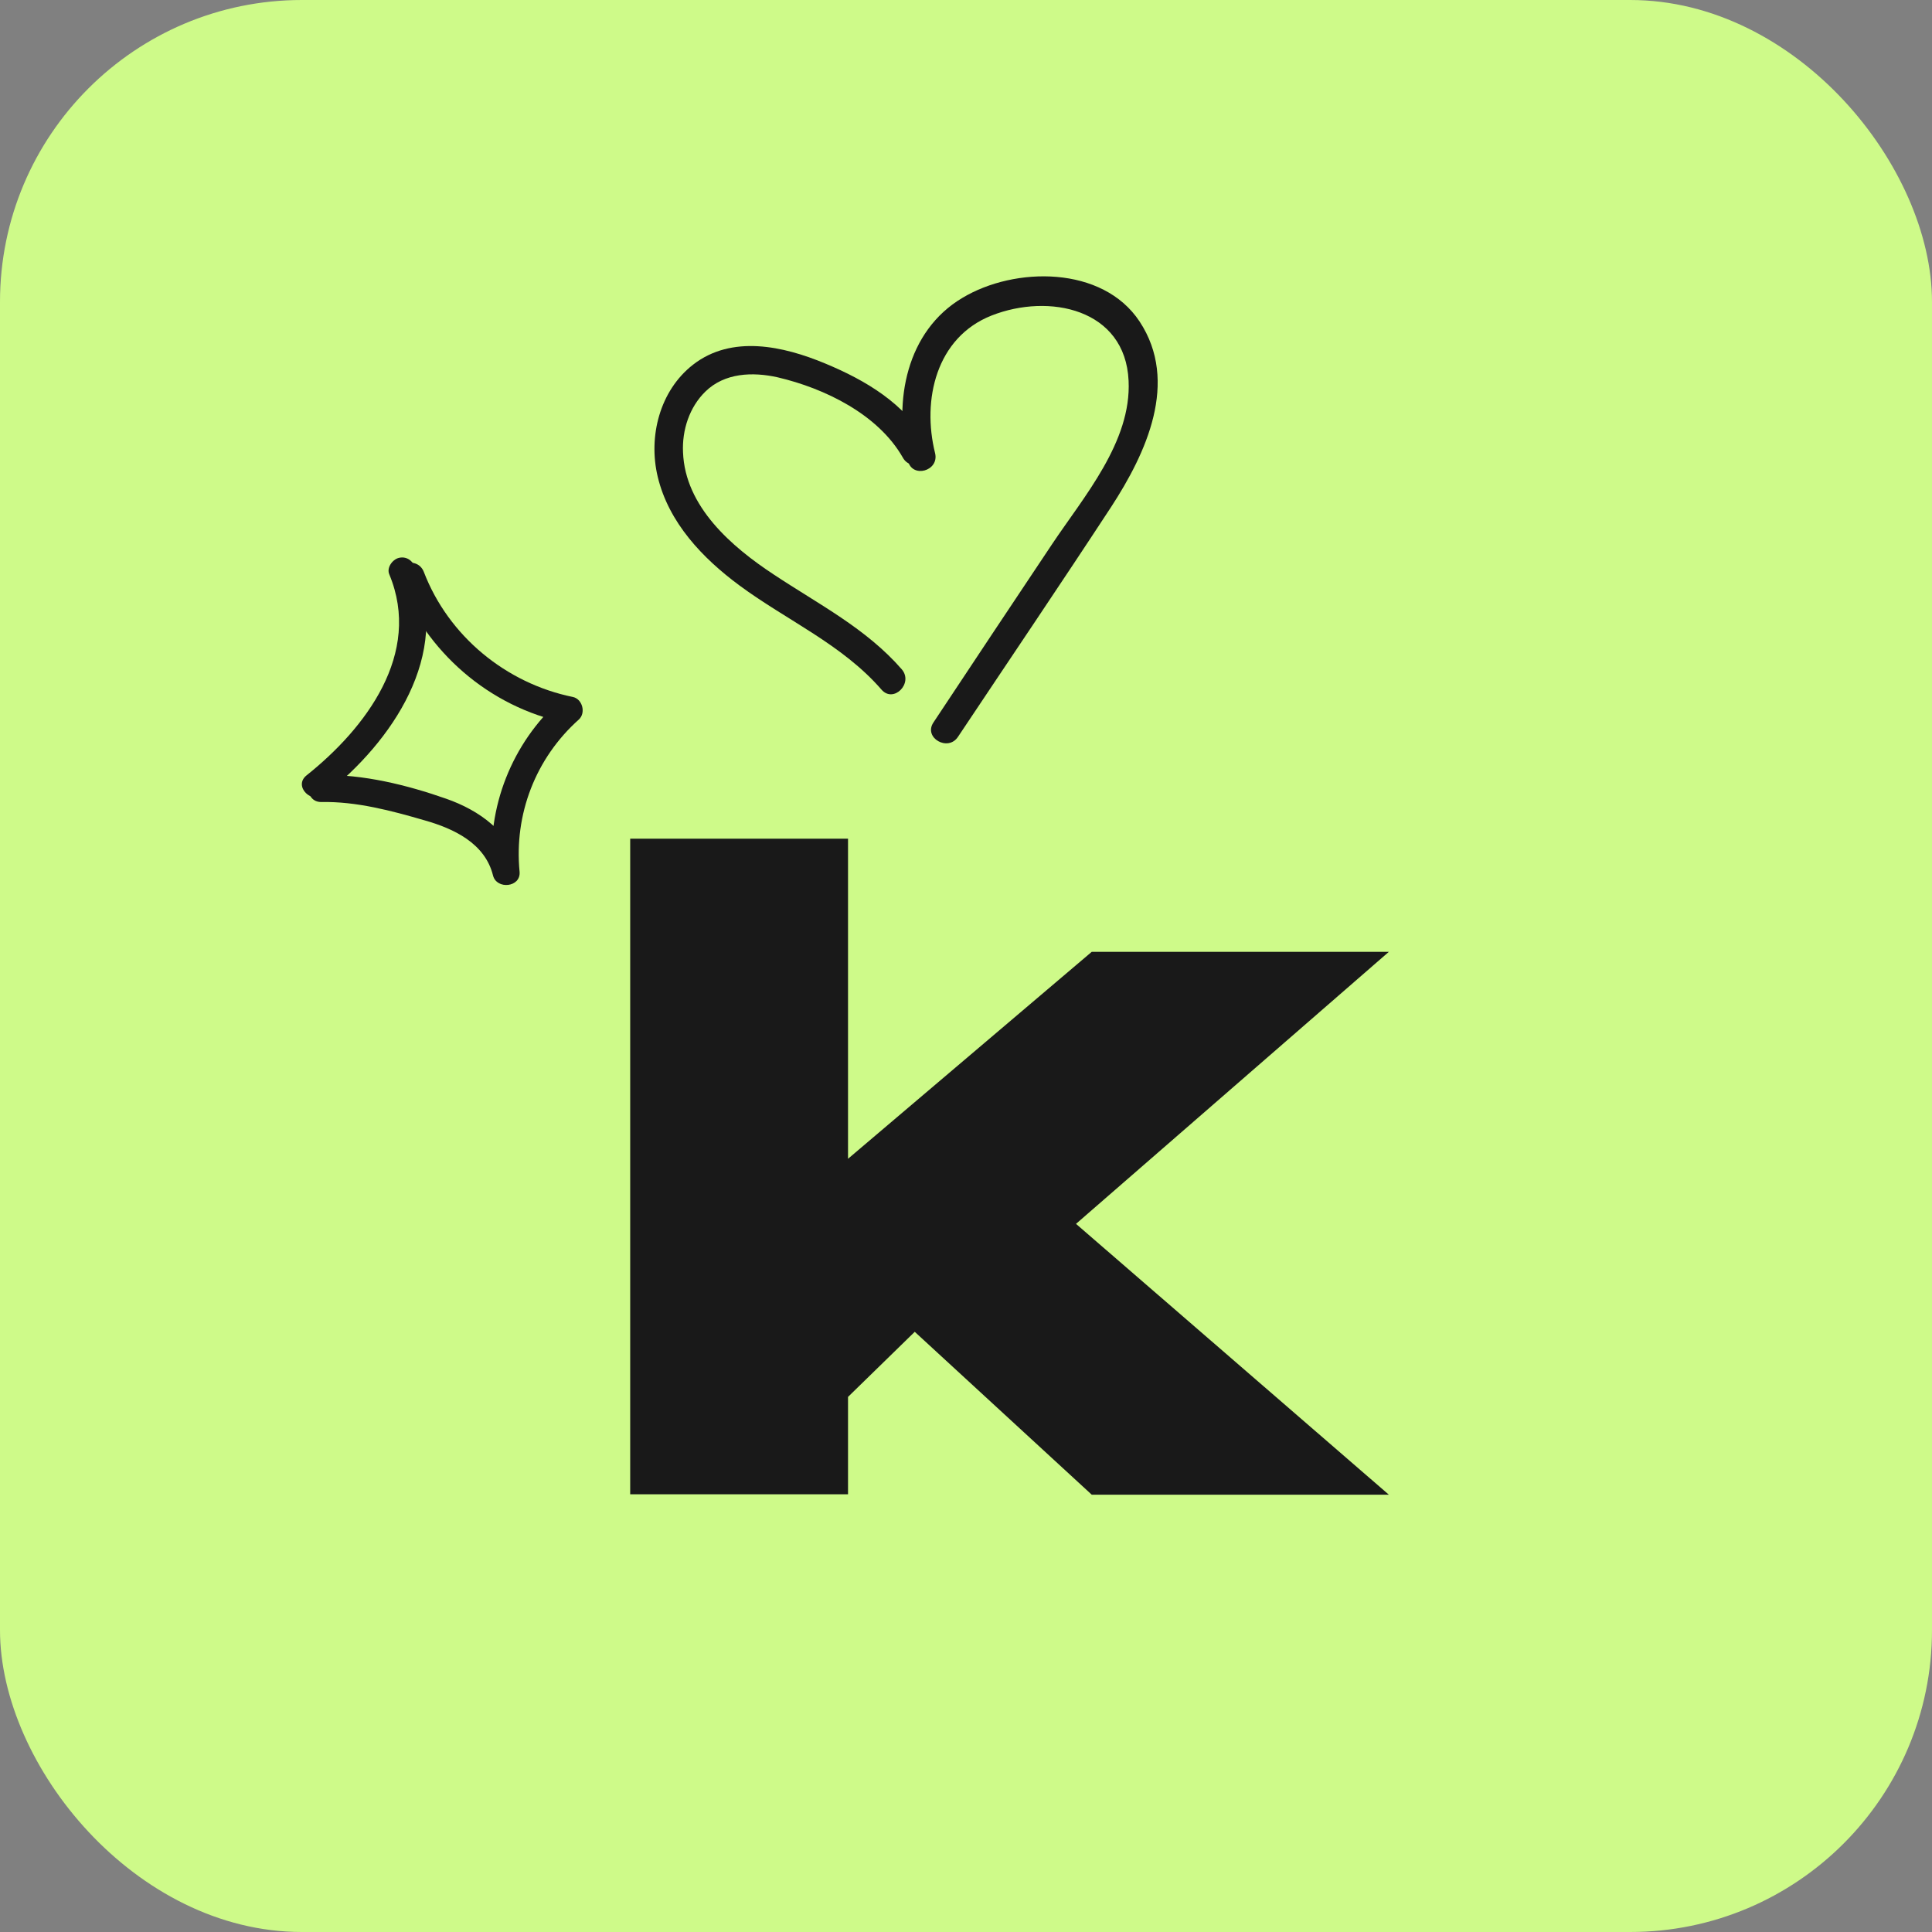
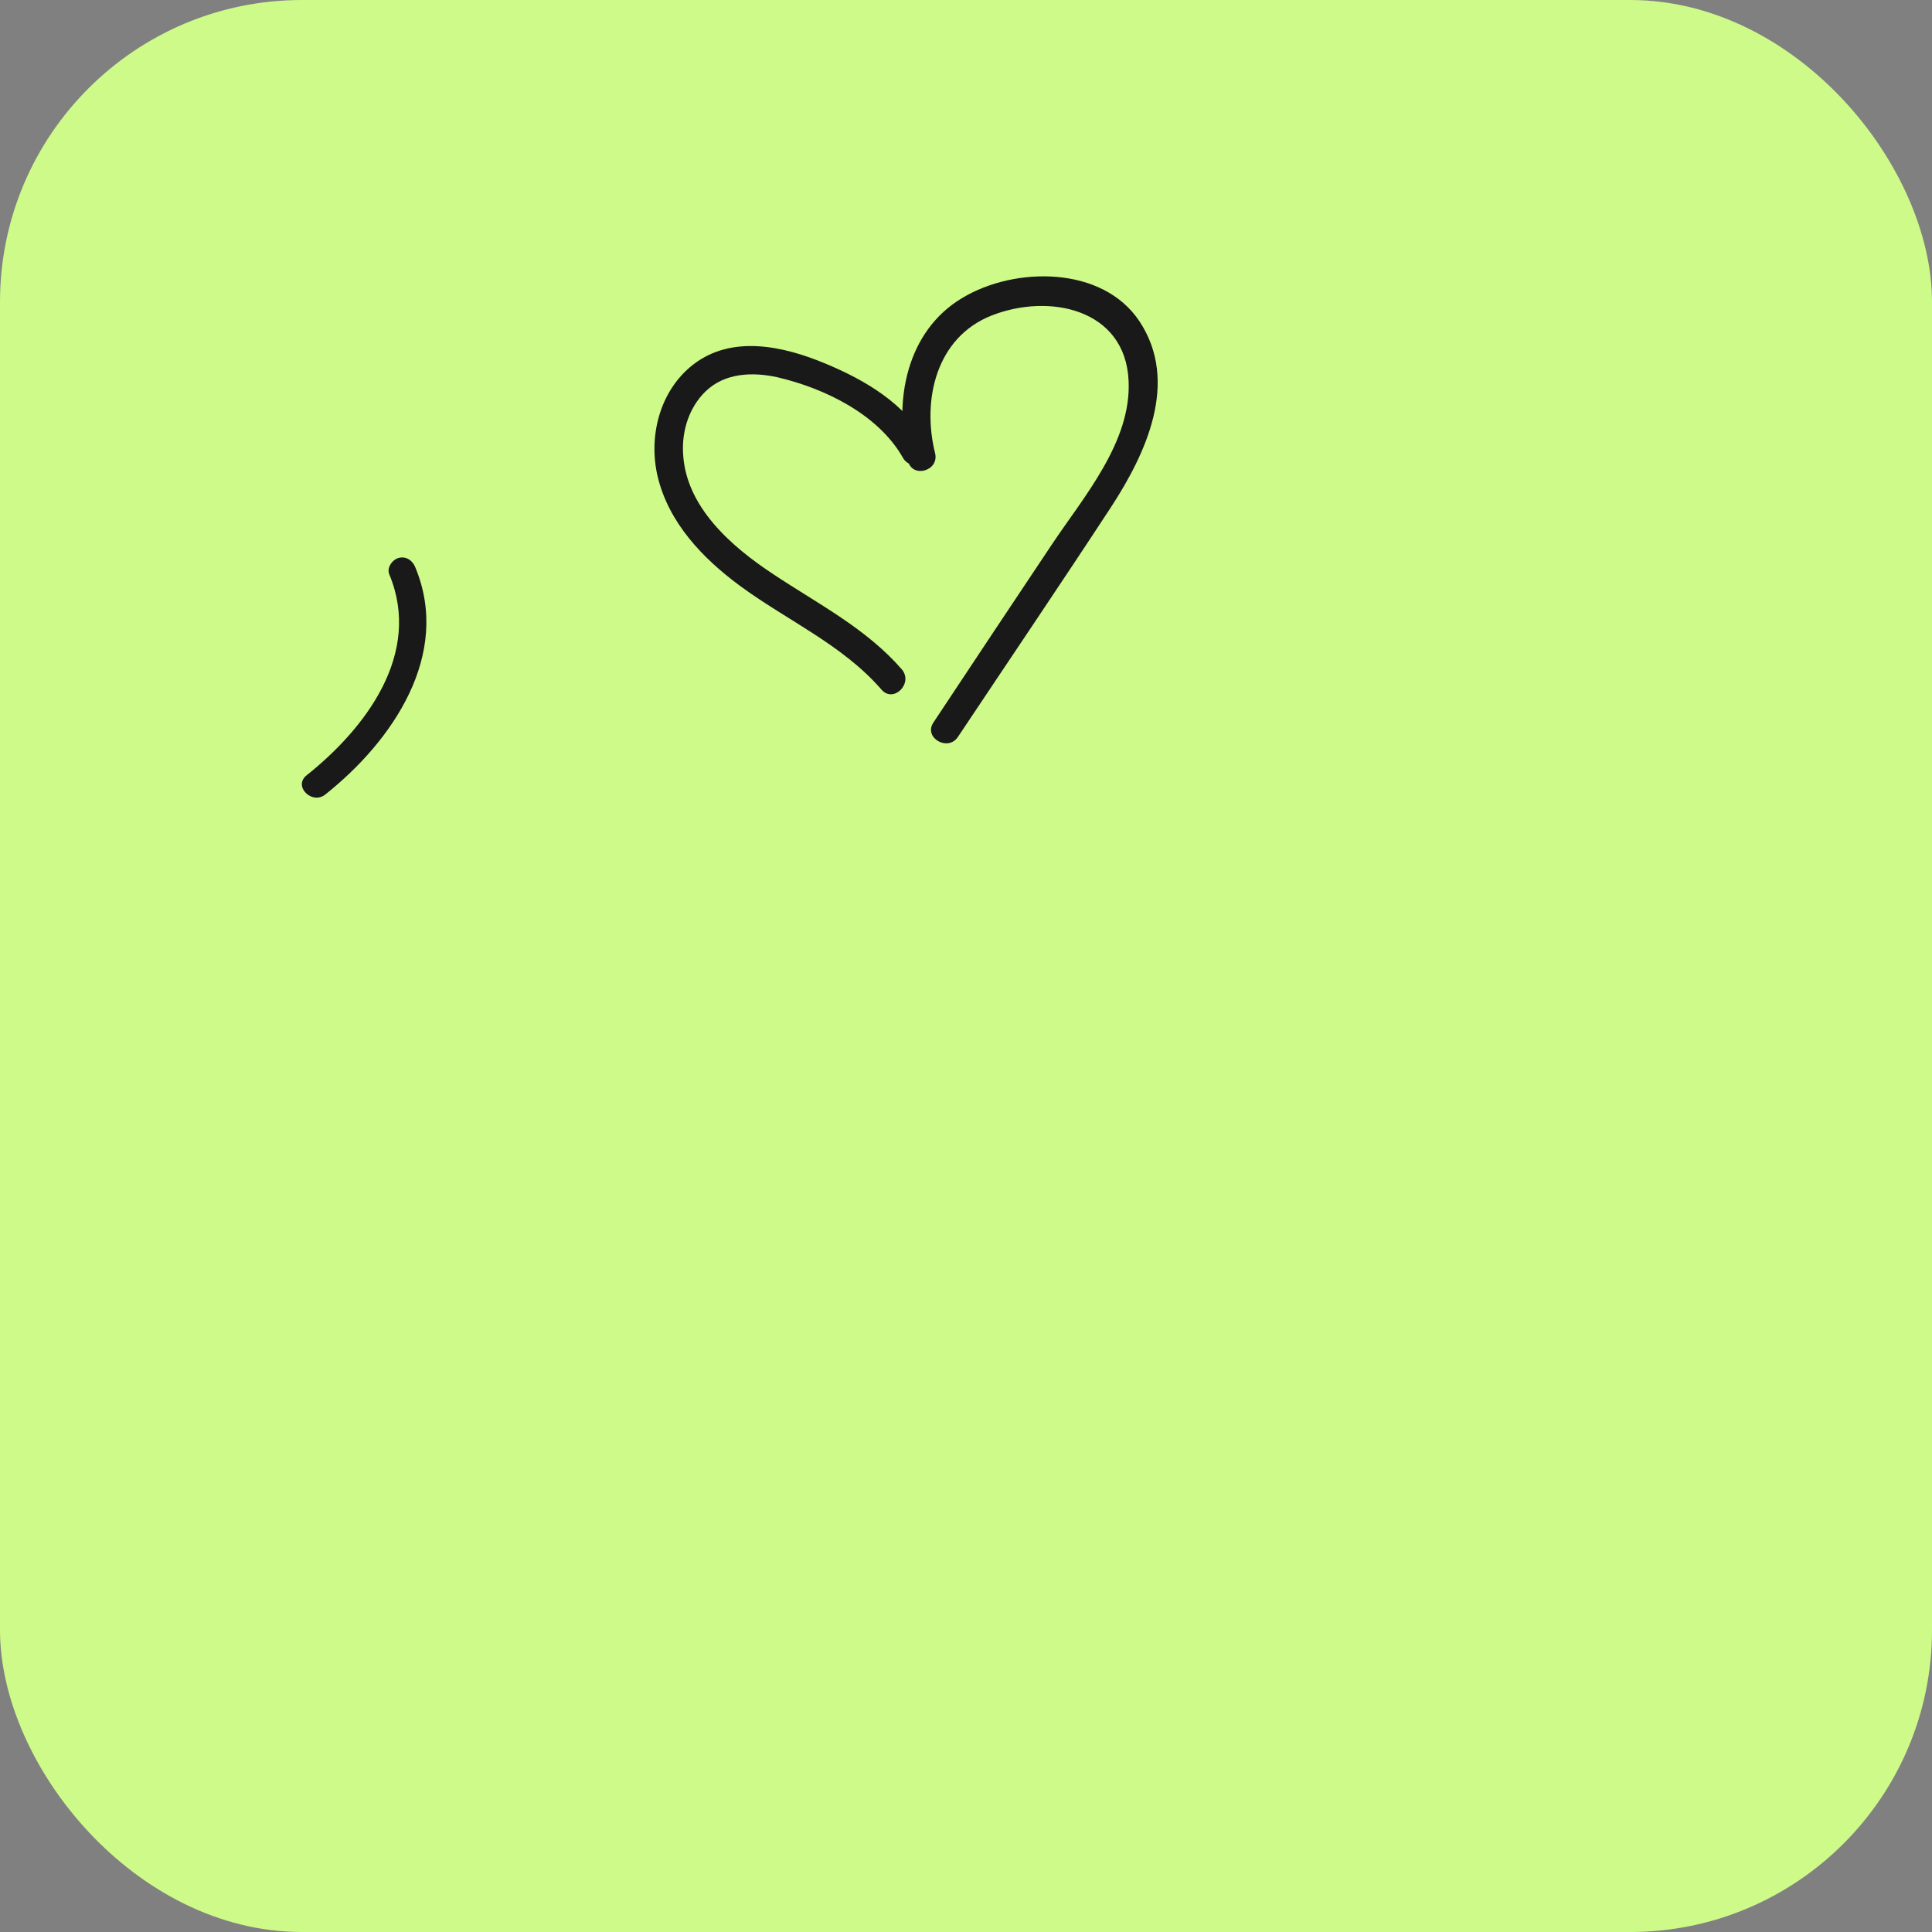
<svg xmlns="http://www.w3.org/2000/svg" width="32" height="32" viewBox="0 0 32 32" fill="none">
  <rect x="0" y="0" width="32" height="32" fill="#808080" stroke="none" />
  <rect width="32" height="32" rx="5" fill="#CEFA89" />
-   <path d="M23.004 15.765L17.822 20.271L23.004 24.757H18.083L15.151 22.059L14.046 23.137V24.75H10.438V13.891H14.046V19.193L18.083 15.765H23.004Z" fill="#191919" />
  <path d="M15.488 7.506C15.268 6.624 15.505 5.589 16.424 5.226C17.377 4.851 18.638 5.115 18.693 6.305C18.743 7.318 17.95 8.227 17.421 9.02C16.766 10 16.11 10.986 15.461 11.966C15.29 12.22 15.703 12.457 15.868 12.203C16.716 10.931 17.57 9.67 18.407 8.392C18.98 7.511 19.536 6.327 18.875 5.325C18.264 4.4 16.81 4.411 15.94 4.934C15.014 5.484 14.794 6.646 15.037 7.627C15.103 7.93 15.56 7.803 15.488 7.506Z" fill="#191919" />
  <path d="M15.36 7.341C14.991 6.685 14.341 6.3 13.664 6.019C12.976 5.733 12.122 5.54 11.478 6.041C10.927 6.471 10.734 7.231 10.894 7.897C11.076 8.657 11.637 9.246 12.249 9.698C13.031 10.276 13.95 10.673 14.6 11.422C14.799 11.653 15.134 11.317 14.936 11.086C14.347 10.408 13.554 10.006 12.816 9.516C12.122 9.059 11.346 8.393 11.313 7.49C11.296 7.126 11.417 6.746 11.682 6.487C12.001 6.173 12.469 6.157 12.882 6.25C13.659 6.432 14.545 6.862 14.953 7.578C15.101 7.847 15.509 7.611 15.36 7.341Z" fill="#191919" />
  <path d="M6.449 9.516C6.994 10.827 6.058 12.061 5.077 12.843C4.851 13.024 5.171 13.338 5.391 13.157C6.493 12.281 7.484 10.849 6.878 9.395C6.834 9.285 6.729 9.208 6.603 9.241C6.498 9.269 6.399 9.406 6.449 9.516Z" fill="#191919" />
-   <path d="M6.591 9.589C7.053 10.795 8.1 11.709 9.372 11.973C9.339 11.847 9.306 11.725 9.273 11.599C8.48 12.309 8.056 13.377 8.16 14.44C8.309 14.418 8.452 14.402 8.601 14.38C8.452 13.785 7.94 13.421 7.389 13.229C6.745 13.003 6.013 12.821 5.324 12.838C5.038 12.843 5.038 13.289 5.324 13.284C5.902 13.273 6.481 13.427 7.031 13.587C7.516 13.724 8.034 13.967 8.166 14.501C8.226 14.738 8.628 14.699 8.606 14.44C8.513 13.488 8.871 12.557 9.587 11.918C9.708 11.808 9.647 11.577 9.488 11.544C8.381 11.318 7.428 10.536 7.02 9.473C6.916 9.203 6.486 9.319 6.591 9.589Z" fill="#191919" />
</svg>